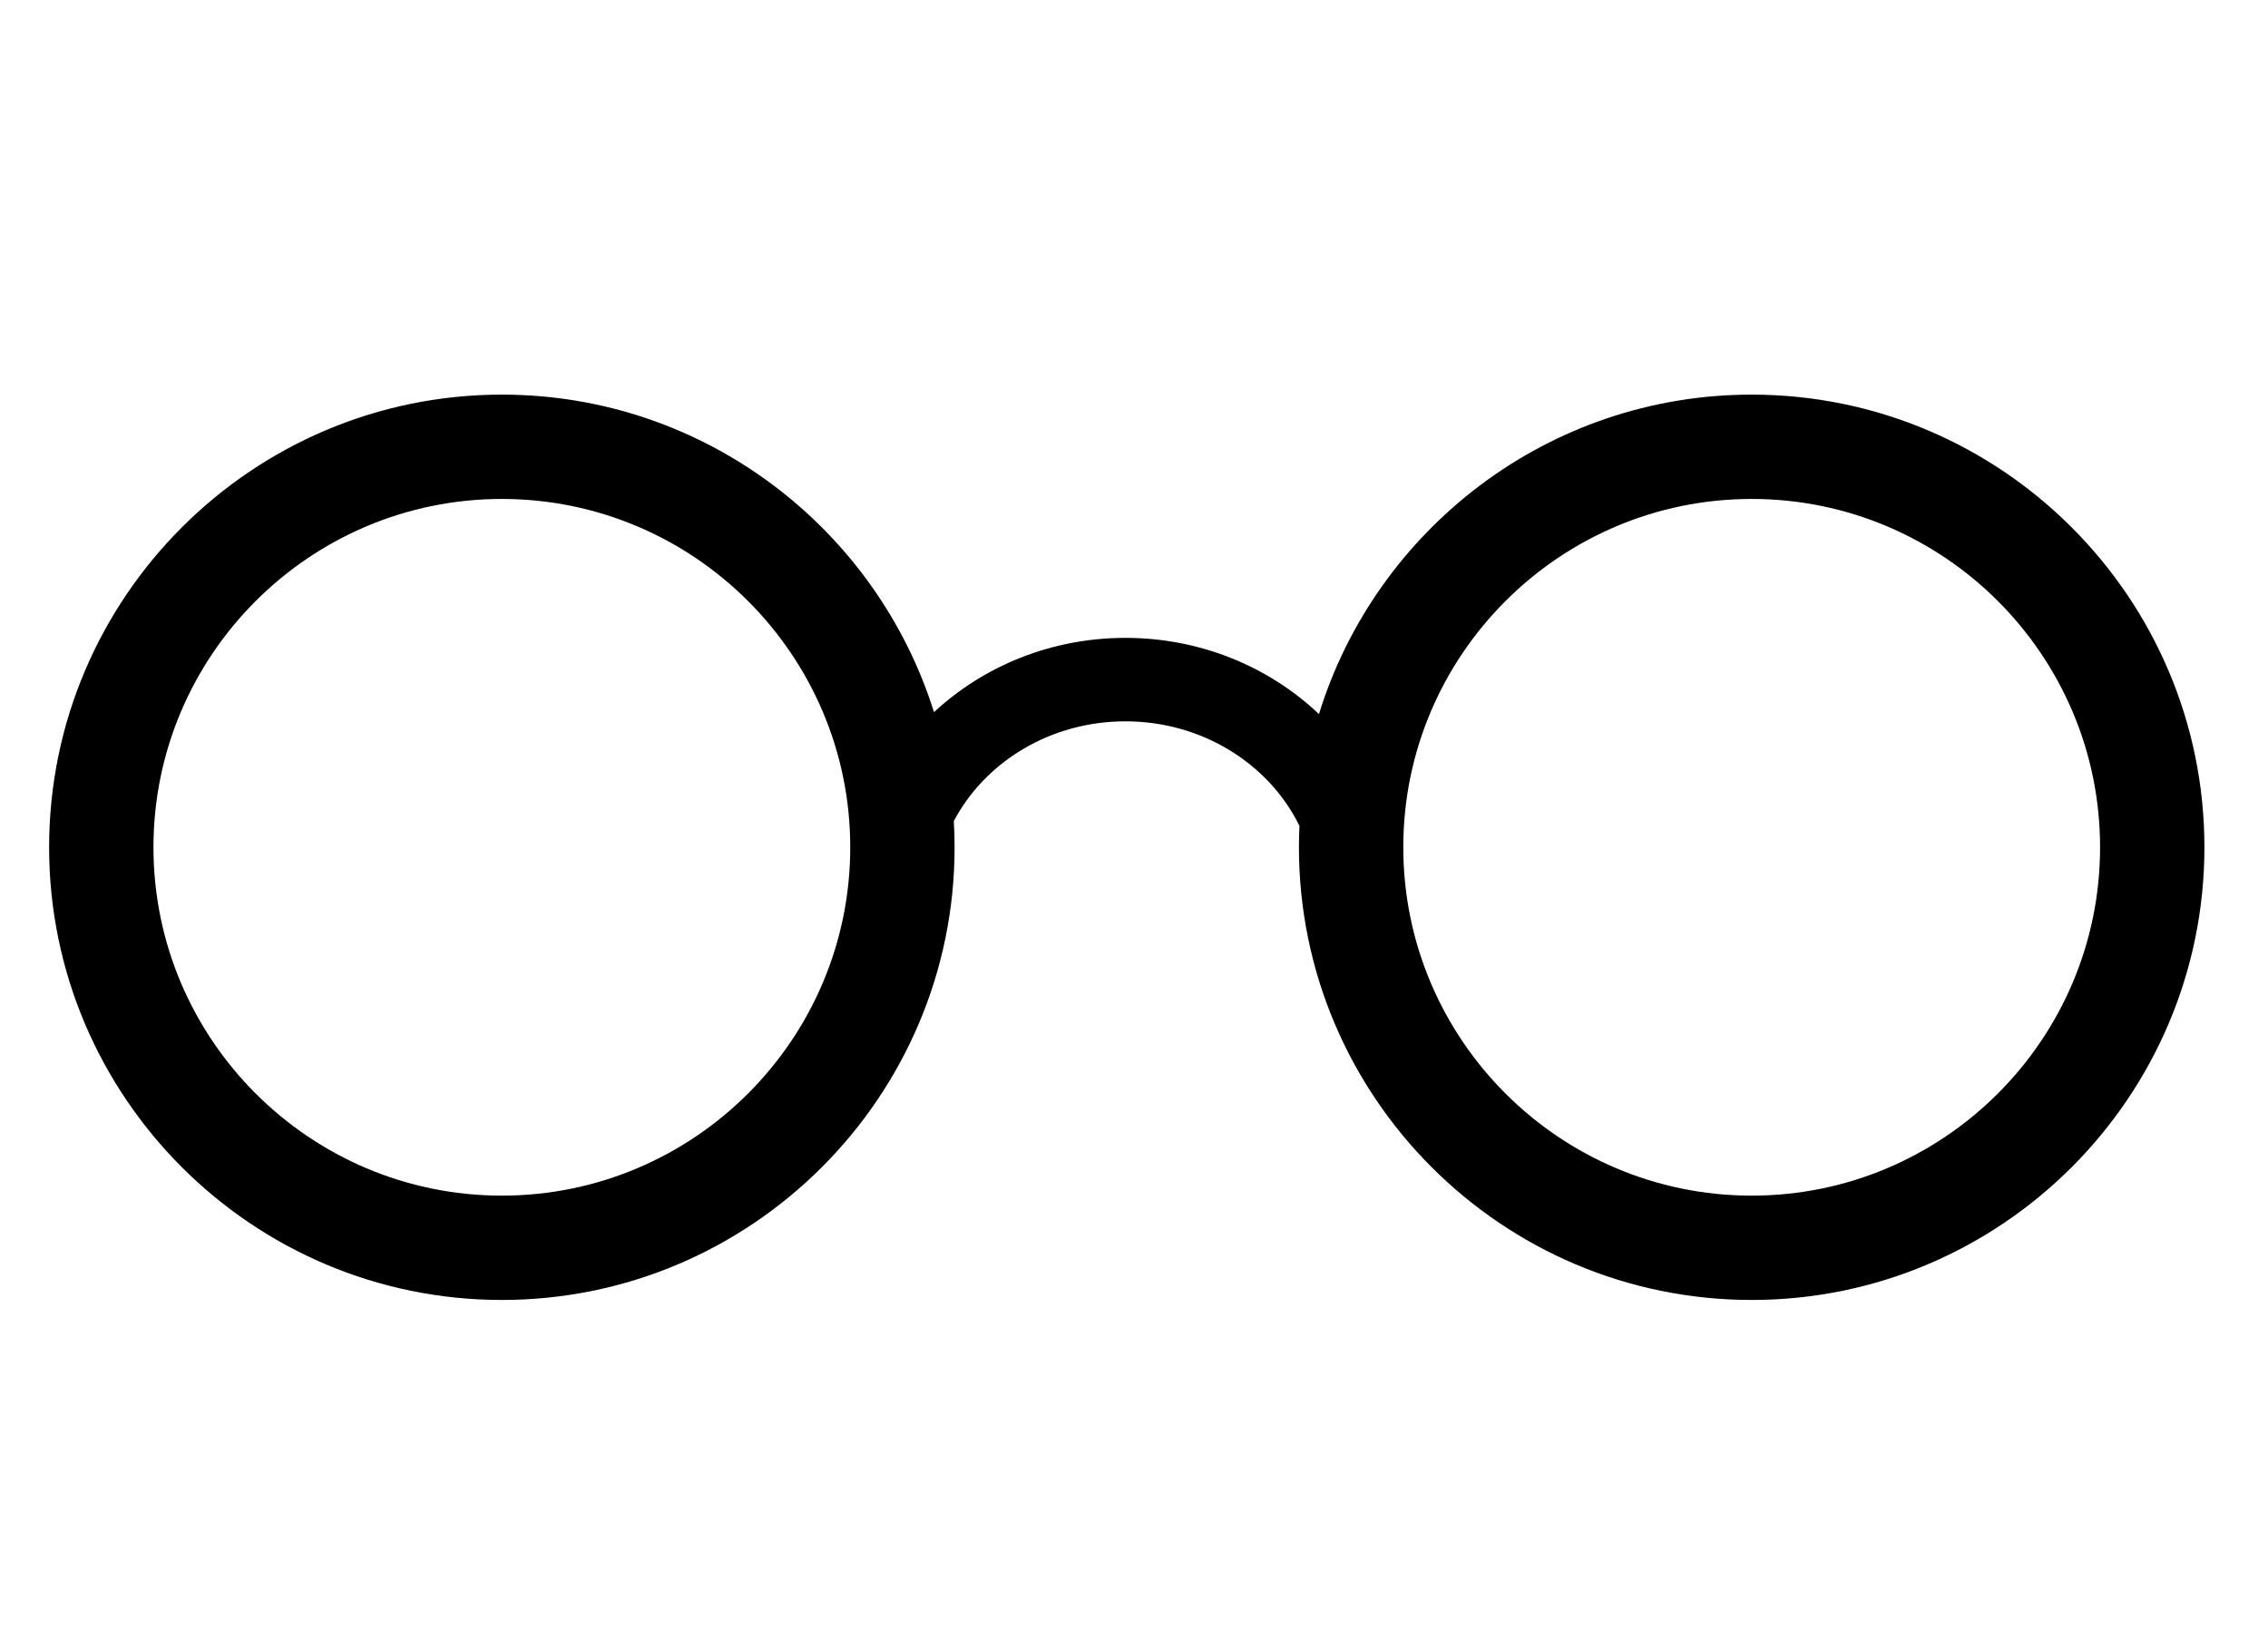
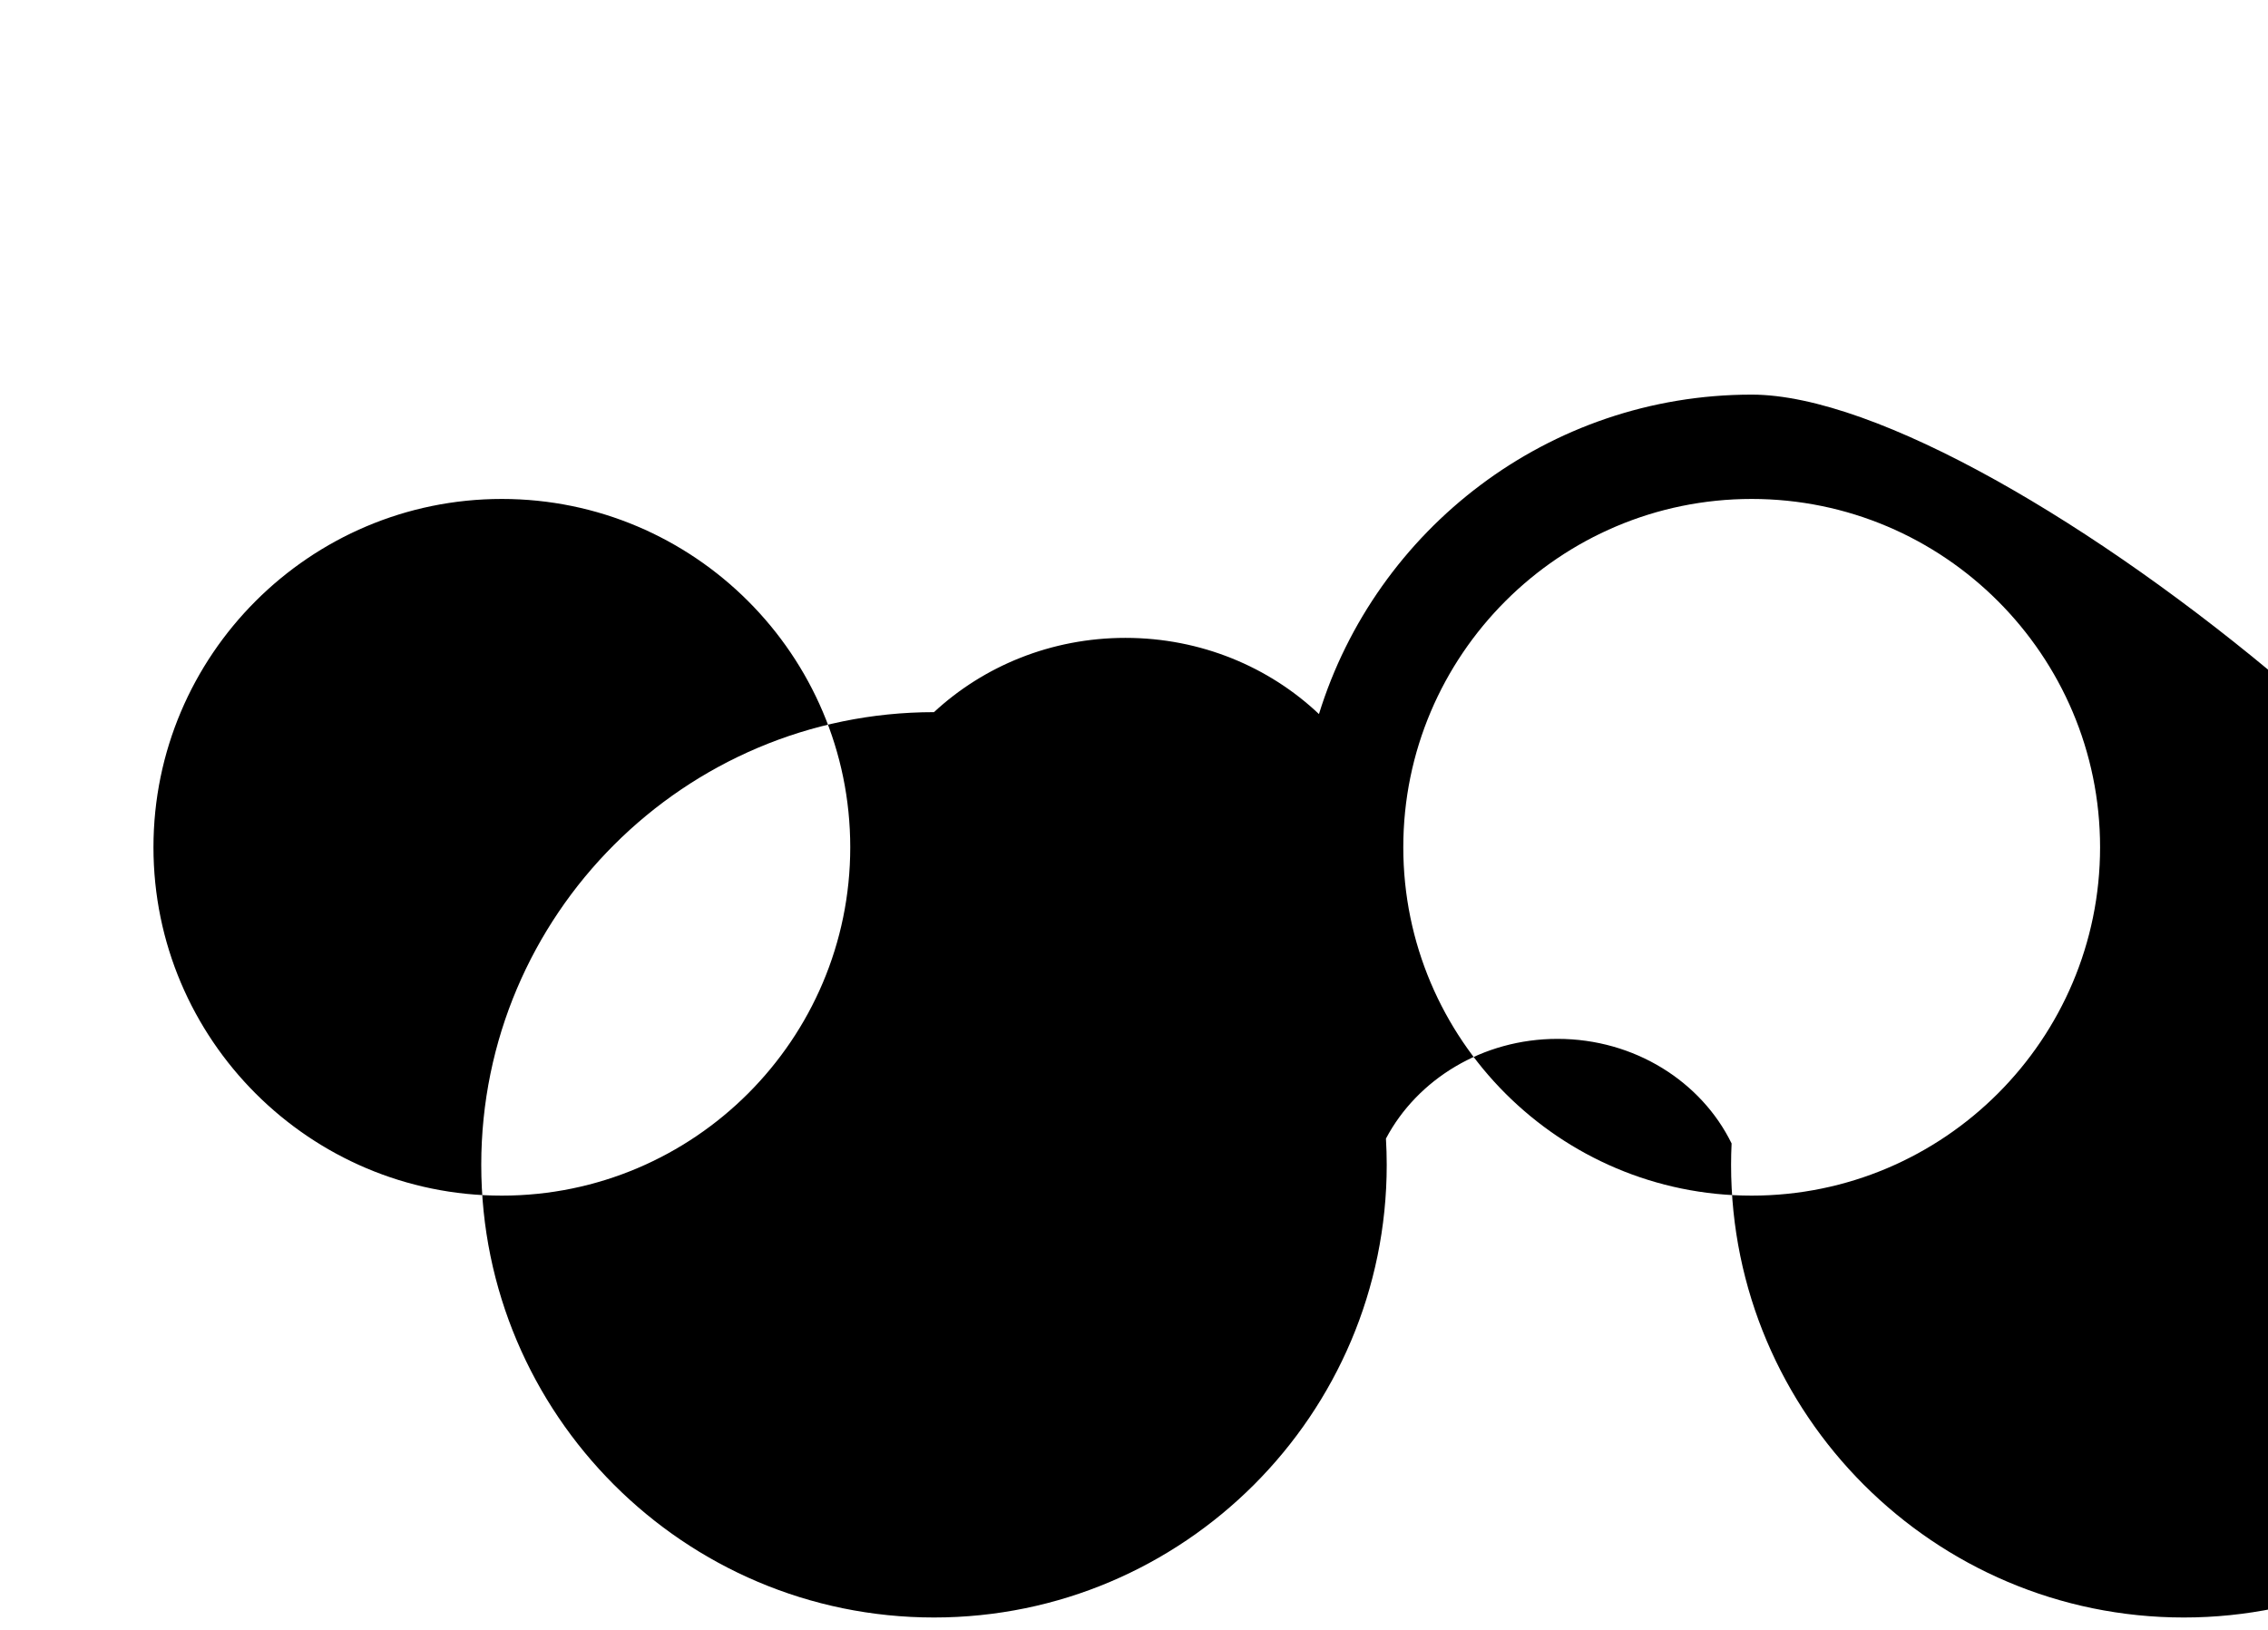
<svg xmlns="http://www.w3.org/2000/svg" version="1.1" id="Capa_1" x="0px" y="0px" width="612px" height="440px" viewBox="0 282.5 612 440" enable-background="new 0 282.5 612 440" xml:space="preserve">
-   <path d="M472.675,389c-54.854,0-101.376,36.342-116.765,86.212c-13.407-12.699-31.87-20.562-52.226-20.562  c-20.074,0-38.298,7.654-51.657,20.046C236.479,425.091,190.087,389,135.421,389c-67.363,0-122.167,54.804-122.167,122.167  s54.804,122.167,122.167,122.167s122.167-54.804,122.167-122.167c0-2.376-0.076-4.733-0.21-7.075  c8.412-15.928,26.004-26.917,46.306-26.917c20.851,0,38.839,11.596,46.964,28.224c-0.09,1.913-0.14,3.835-0.14,5.769  c0,67.363,54.804,122.167,122.166,122.167c67.363,0,122.168-54.804,122.168-122.167S540.038,389,472.675,389z M135.421,605.178  c-51.838,0-94.011-42.173-94.011-94.011s42.173-94.011,94.011-94.011s94.011,42.173,94.011,94.011S187.259,605.178,135.421,605.178z   M472.675,605.178c-51.837,0-94.01-42.173-94.01-94.011s42.173-94.011,94.01-94.011c51.838,0,94.012,42.173,94.012,94.011  S524.513,605.178,472.675,605.178z" />
+   <path d="M472.675,389c-54.854,0-101.376,36.342-116.765,86.212c-13.407-12.699-31.87-20.562-52.226-20.562  c-20.074,0-38.298,7.654-51.657,20.046c-67.363,0-122.167,54.804-122.167,122.167  s54.804,122.167,122.167,122.167s122.167-54.804,122.167-122.167c0-2.376-0.076-4.733-0.21-7.075  c8.412-15.928,26.004-26.917,46.306-26.917c20.851,0,38.839,11.596,46.964,28.224c-0.09,1.913-0.14,3.835-0.14,5.769  c0,67.363,54.804,122.167,122.166,122.167c67.363,0,122.168-54.804,122.168-122.167S540.038,389,472.675,389z M135.421,605.178  c-51.838,0-94.011-42.173-94.011-94.011s42.173-94.011,94.011-94.011s94.011,42.173,94.011,94.011S187.259,605.178,135.421,605.178z   M472.675,605.178c-51.837,0-94.01-42.173-94.01-94.011s42.173-94.011,94.01-94.011c51.838,0,94.012,42.173,94.012,94.011  S524.513,605.178,472.675,605.178z" />
</svg>